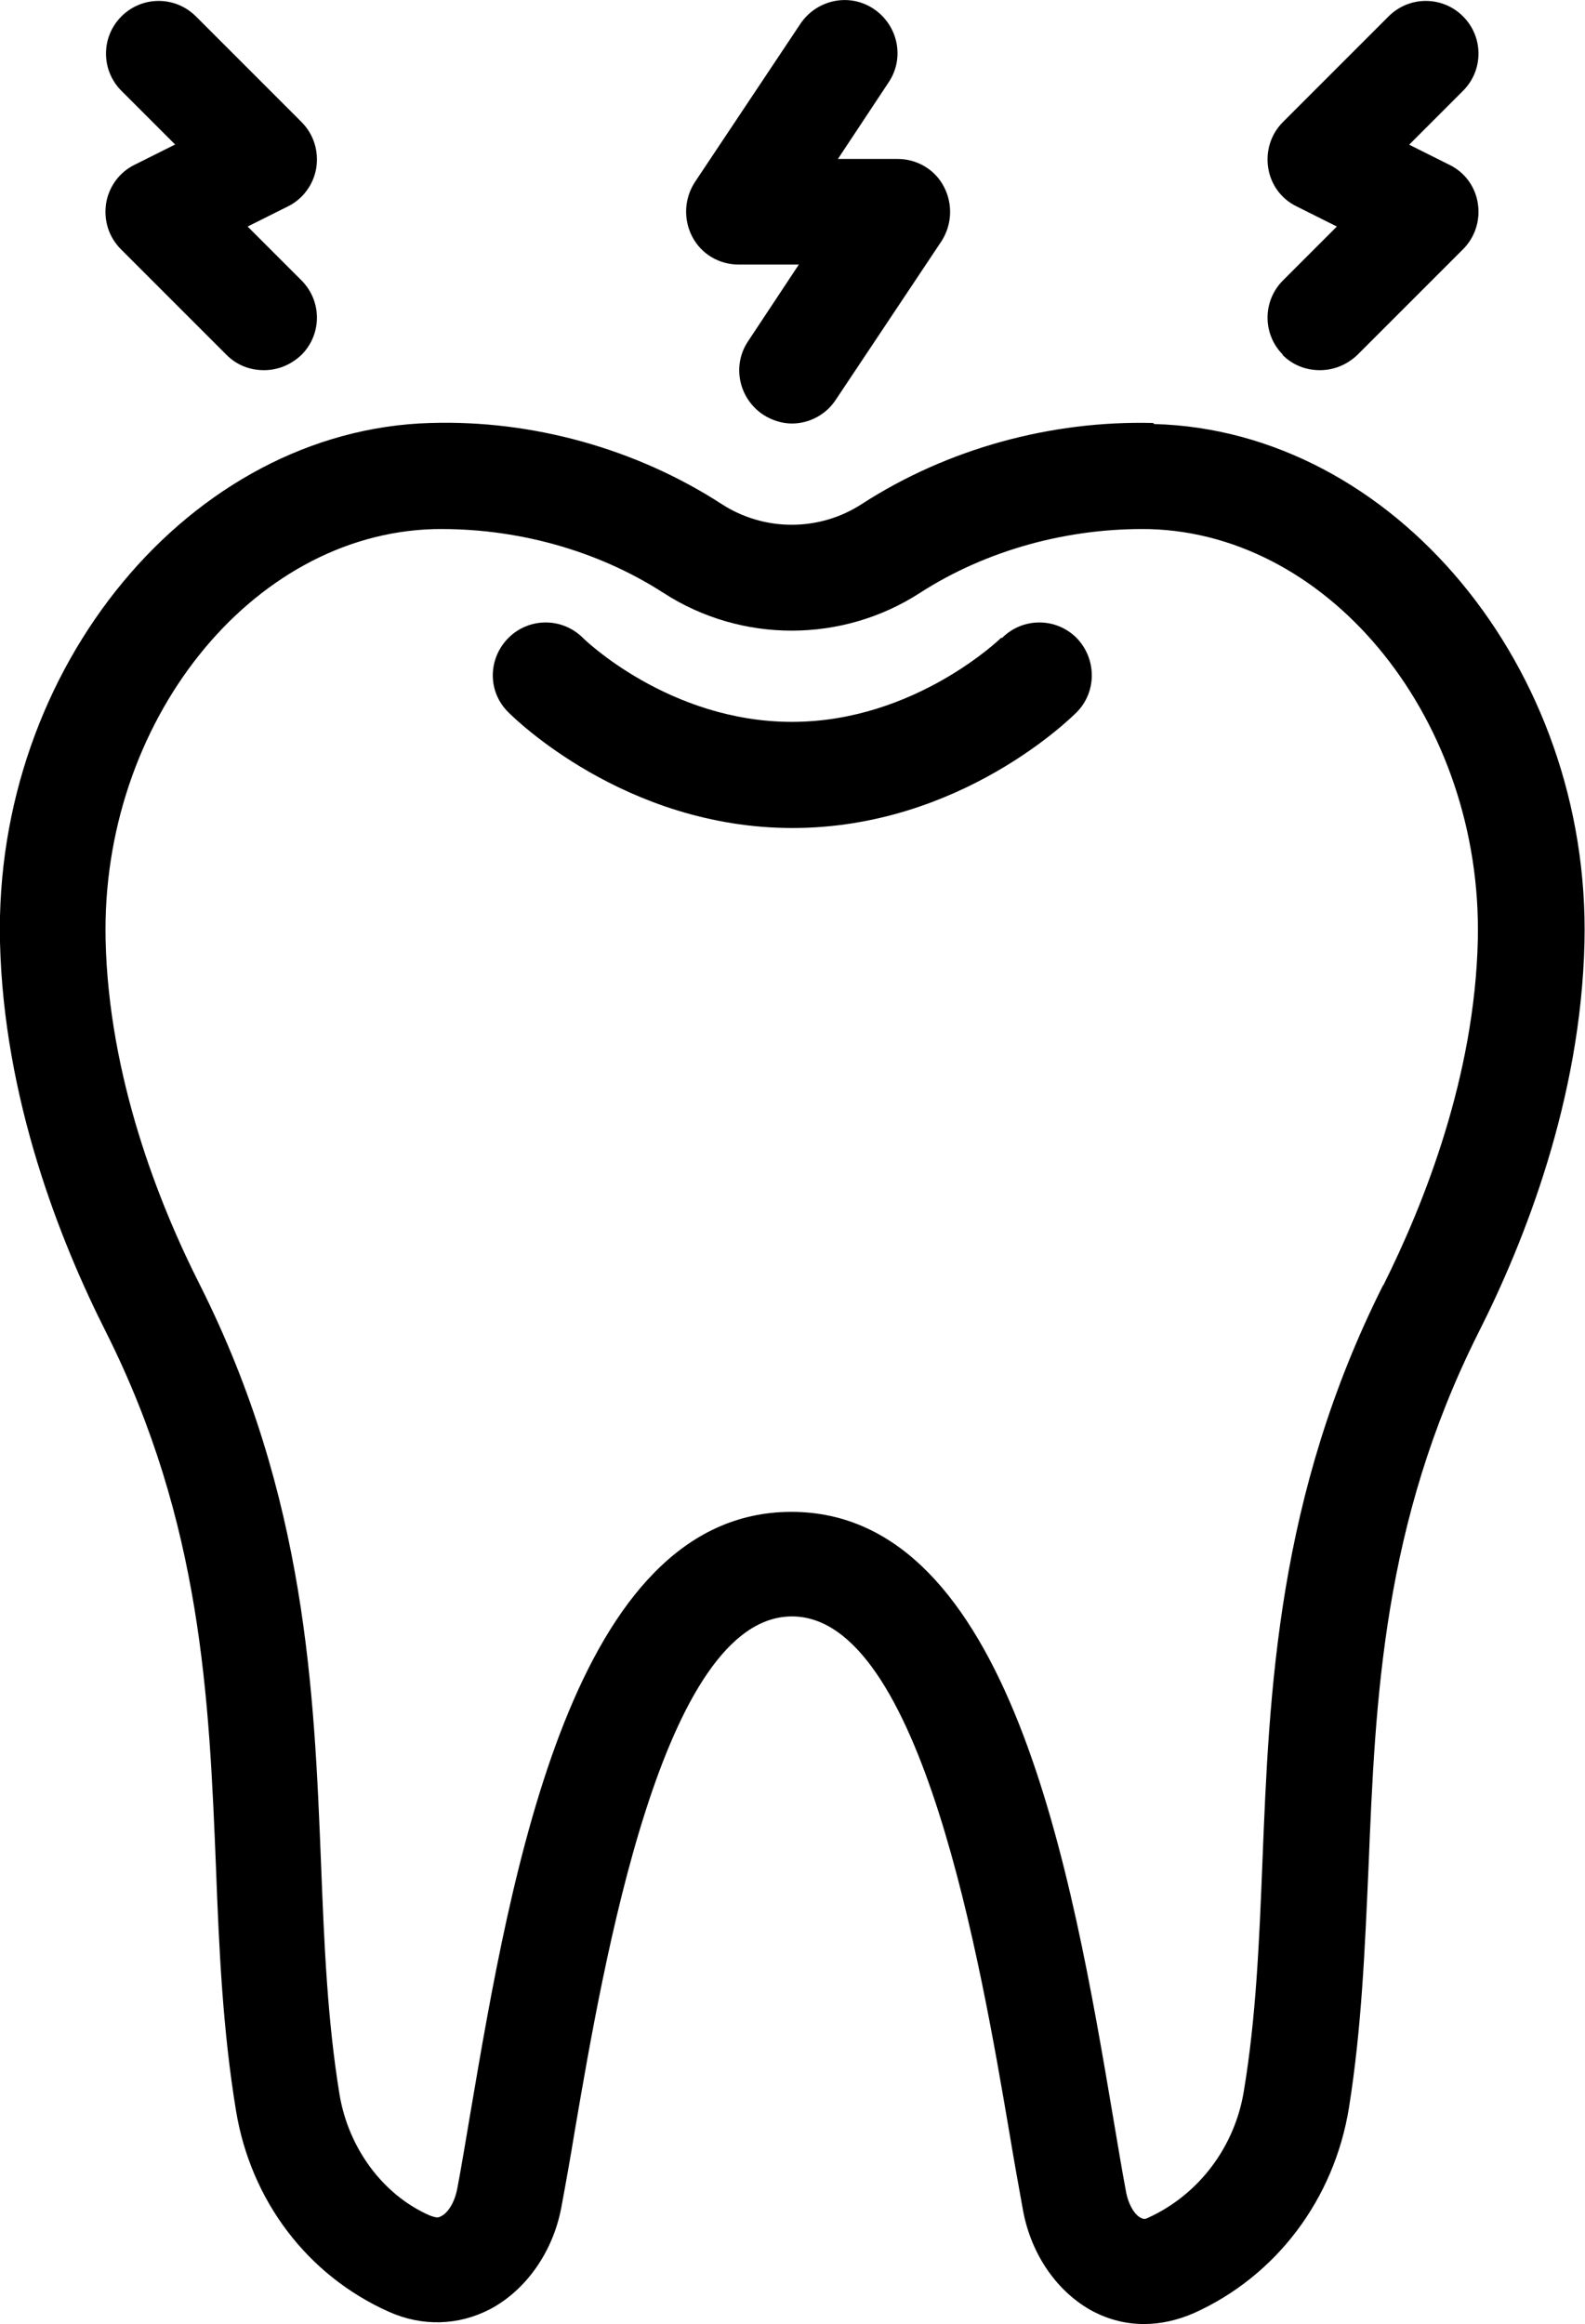
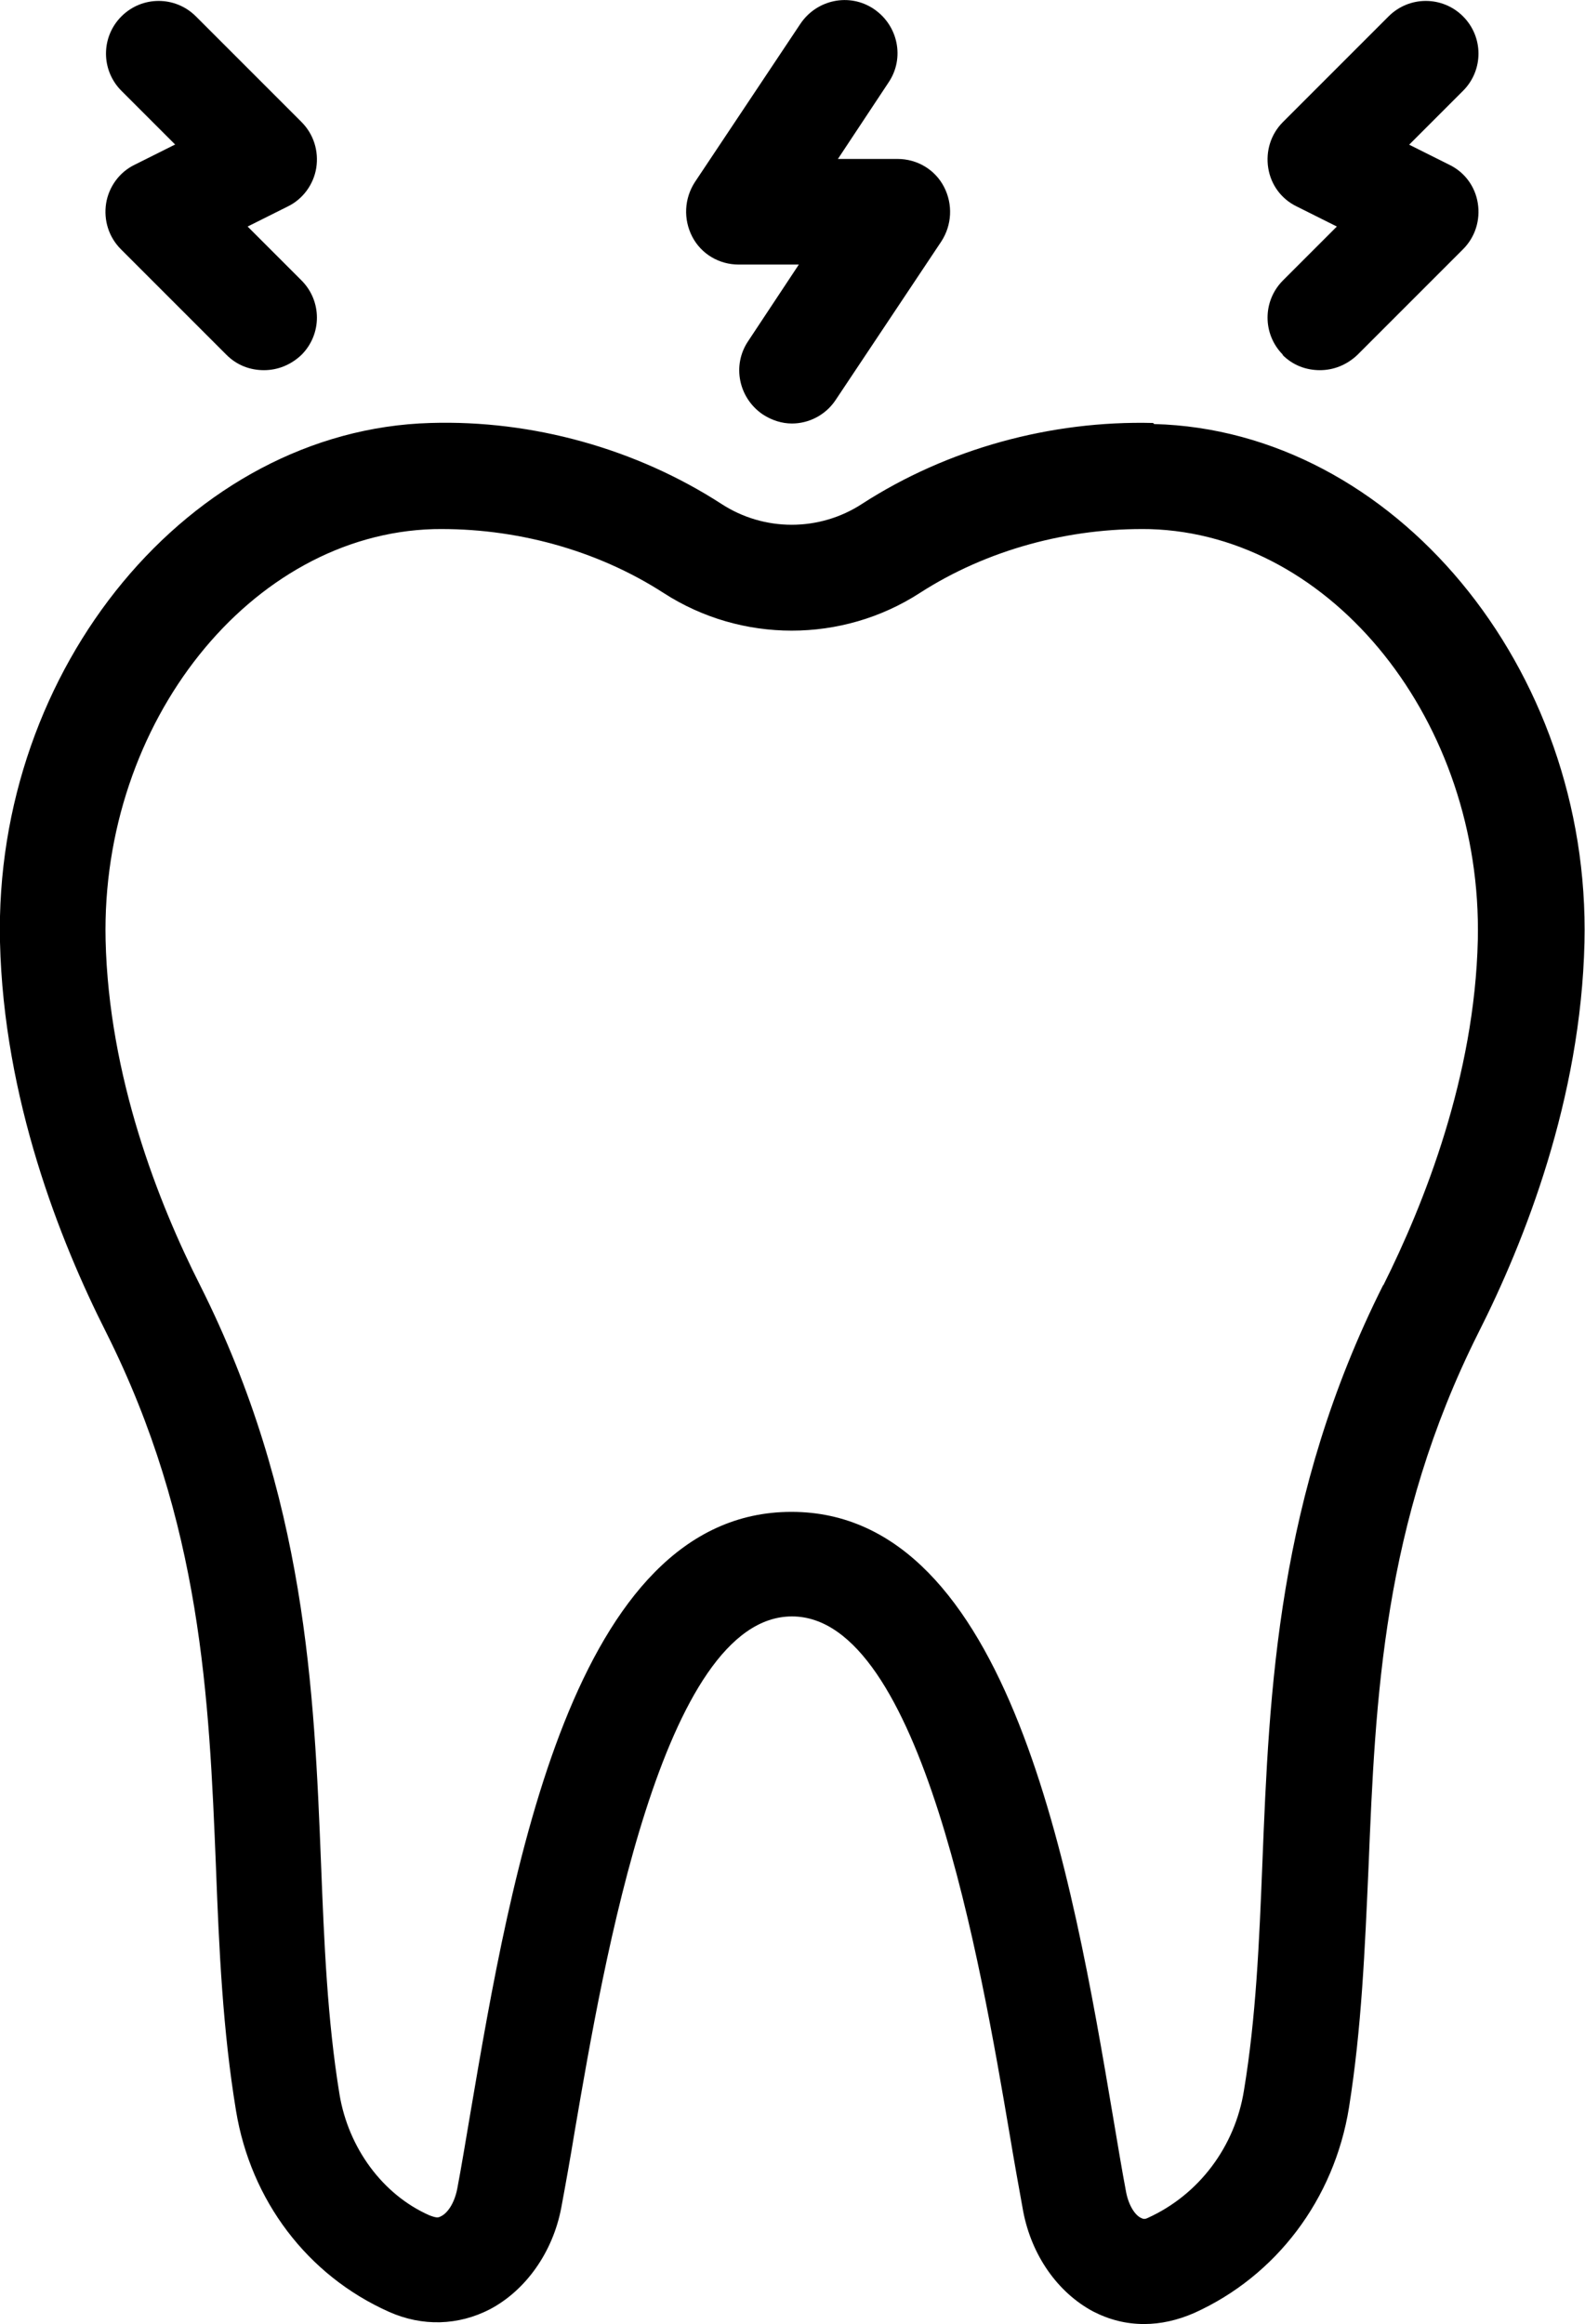
<svg xmlns="http://www.w3.org/2000/svg" id="a" viewBox="0 0 30.02 44.01">
  <path d="M21.84,8.01c-1.94-.05-3.9.49-5.51,1.53-.81.53-1.86.53-2.67,0-1.61-1.04-3.57-1.59-5.51-1.53C3.61,8.14-.12,12.64,0,17.84c.07,2.96,1.13,5.65,2.01,7.39,1.81,3.61,1.95,6.92,2.08,10.12.06,1.59.13,3.1.38,4.62.28,1.7,1.35,3.12,2.9,3.81.63.28,1.31.26,1.91-.05.68-.36,1.19-1.08,1.35-1.92.08-.43.17-.93.26-1.48.54-3.15,1.66-9.72,4.11-9.72s3.58,6.61,4.12,9.79c.09.54.18,1.04.26,1.48.16.83.65,1.53,1.32,1.89.31.16.63.24.97.24.31,0,.63-.07.95-.21,1.55-.7,2.65-2.15,2.93-3.89.24-1.51.3-2.99.37-4.55.13-3.2.27-6.51,2.08-10.12.88-1.74,1.94-4.43,2.01-7.39.12-5.2-3.62-9.7-8.15-9.82l-.02-.02ZM26.2,24.33c-2.01,4-2.16,7.68-2.29,10.94-.06,1.51-.12,2.93-.35,4.32-.17,1.06-.85,1.97-1.82,2.41-.06.03-.09.02-.13,0-.11-.05-.23-.23-.28-.48-.08-.42-.16-.91-.25-1.44-.77-4.56-1.95-11.45-6.09-11.45s-5.31,6.85-6.08,11.38c-.09.53-.17,1.02-.25,1.44-.06.3-.2.47-.31.52-.05.03-.09.03-.22-.02-.88-.39-1.53-1.27-1.7-2.29-.23-1.41-.29-2.85-.35-4.38-.13-3.25-.28-6.94-2.29-10.94-.79-1.56-1.73-3.95-1.79-6.54-.09-4.12,2.75-7.68,6.21-7.78,1.54-.03,3.09.39,4.36,1.21,1.47.95,3.38.95,4.85,0,1.27-.82,2.83-1.24,4.36-1.21,3.46.1,6.3,3.66,6.21,7.78-.06,2.58-1.01,4.98-1.79,6.54h0Z" />
-   <path d="M18.96,12.08s-1.63,1.59-3.96,1.59-3.94-1.57-3.96-1.59c-.39-.39-1.02-.39-1.41,0s-.4,1.02,0,1.41c.09.09,2.2,2.19,5.38,2.19s5.29-2.1,5.38-2.19c.39-.39.38-1.02,0-1.41-.39-.39-1.02-.39-1.41,0h-.02Z" />
  <path d="M3.31,2.74l-.76.38c-.29.14-.49.42-.54.73-.05.32.05.64.28.87l2,2c.2.2.45.29.71.29s.51-.1.71-.29c.39-.39.39-1.02,0-1.41l-1.02-1.02.76-.38c.29-.14.49-.42.54-.73.05-.32-.05-.64-.28-.87L3.71.31c-.39-.39-1.02-.39-1.41,0-.39.39-.39,1.02,0,1.41l1.02,1.02h-.01Z" />
  <path d="M24.29,6.72c.2.2.45.29.71.29s.51-.1.71-.29l2-2c.23-.23.33-.55.28-.87s-.25-.59-.54-.73l-.76-.38,1.02-1.02c.39-.39.39-1.02,0-1.41s-1.02-.39-1.41,0l-2,2c-.23.23-.33.55-.28.87s.25.59.54.73l.76.38-1.02,1.02c-.39.39-.39,1.02,0,1.41h0Z" />
  <path d="M14,5.01h1.13l-.96,1.45c-.31.46-.18,1.08.28,1.39.17.11.36.17.55.17.32,0,.64-.16.83-.45l2-3c.2-.31.22-.7.05-1.03s-.51-.53-.88-.53h-1.13l.96-1.45c.31-.46.18-1.08-.28-1.39s-1.08-.18-1.39.28l-2,3c-.2.31-.22.7-.05,1.03s.51.53.88.53h.01Z" />
</svg>